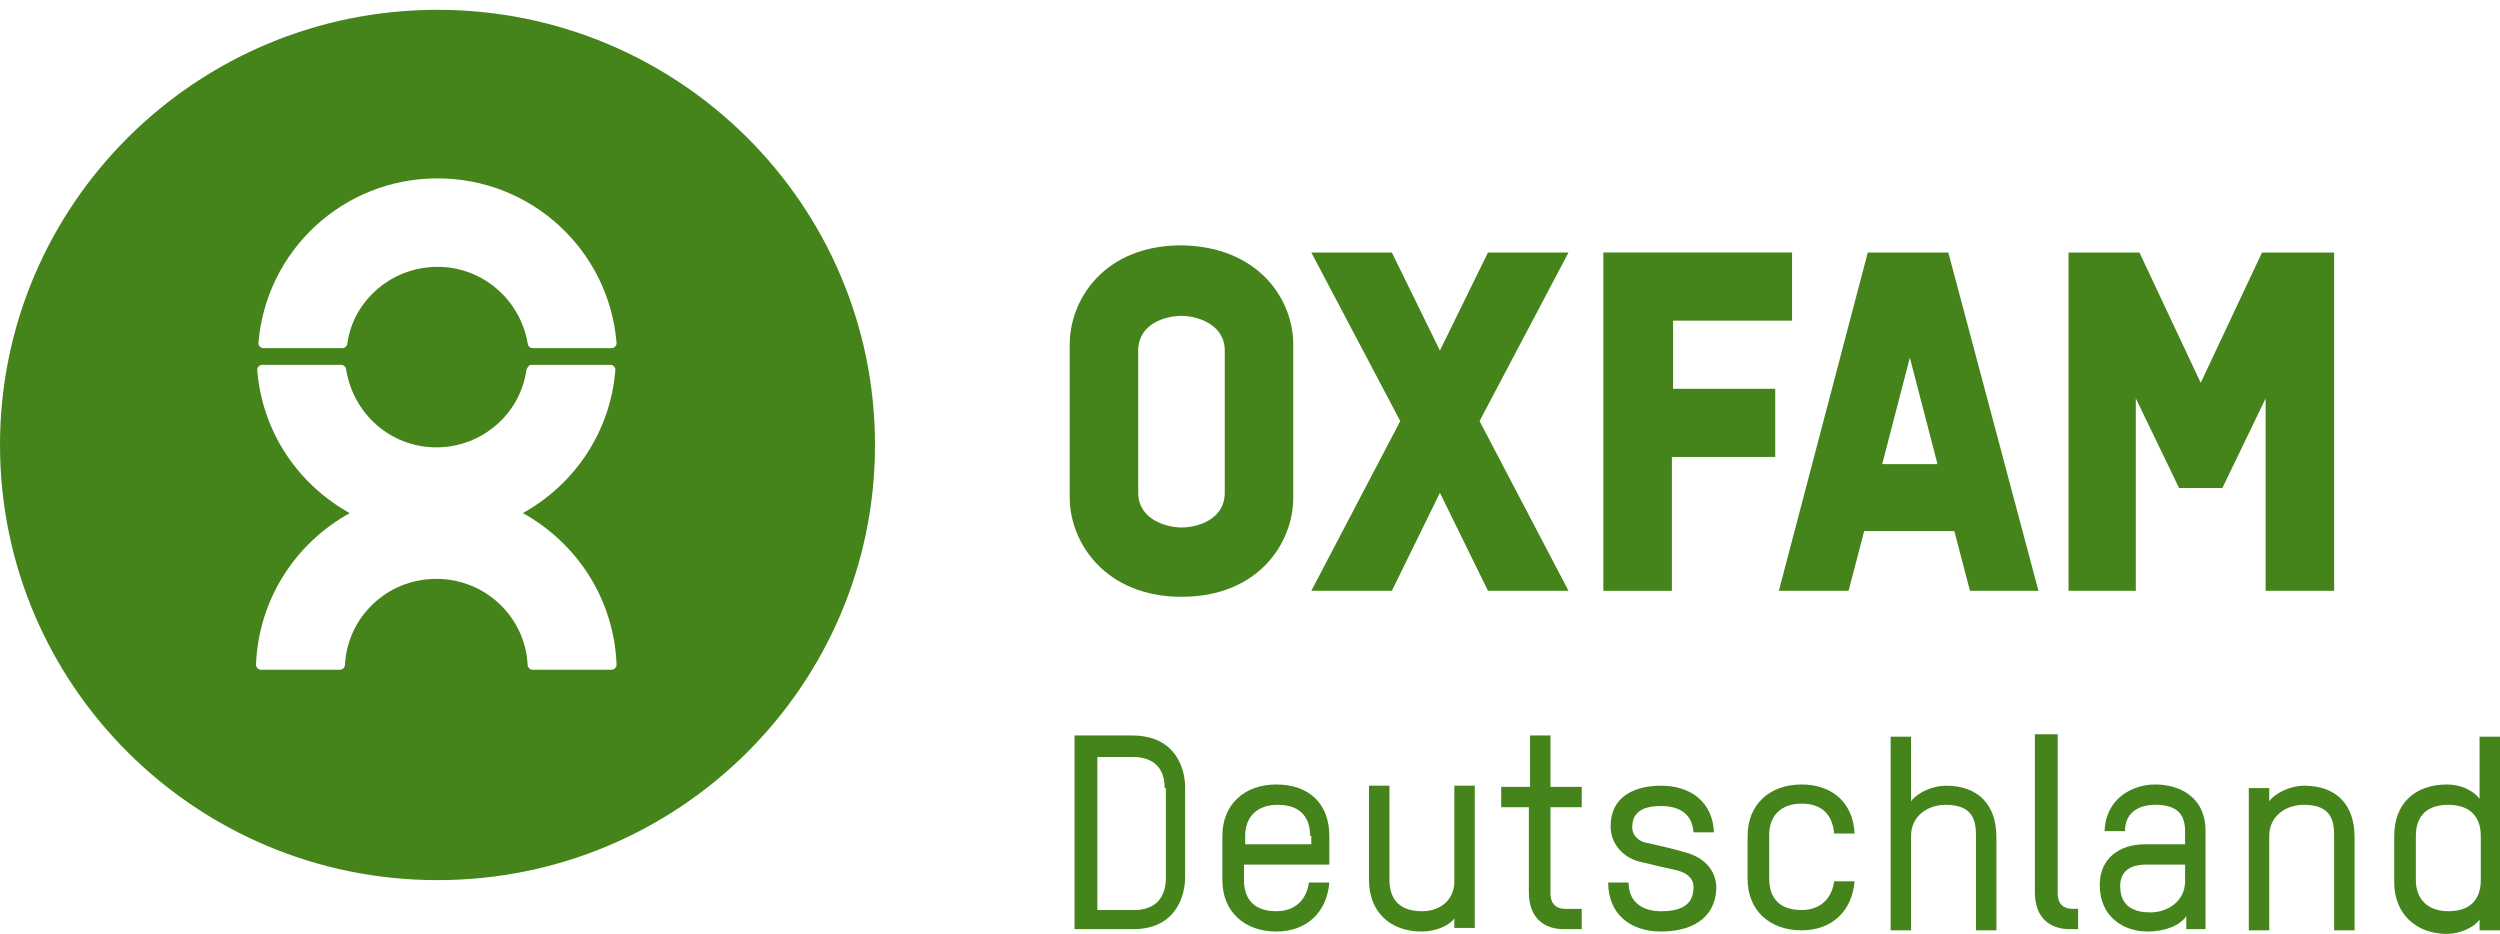
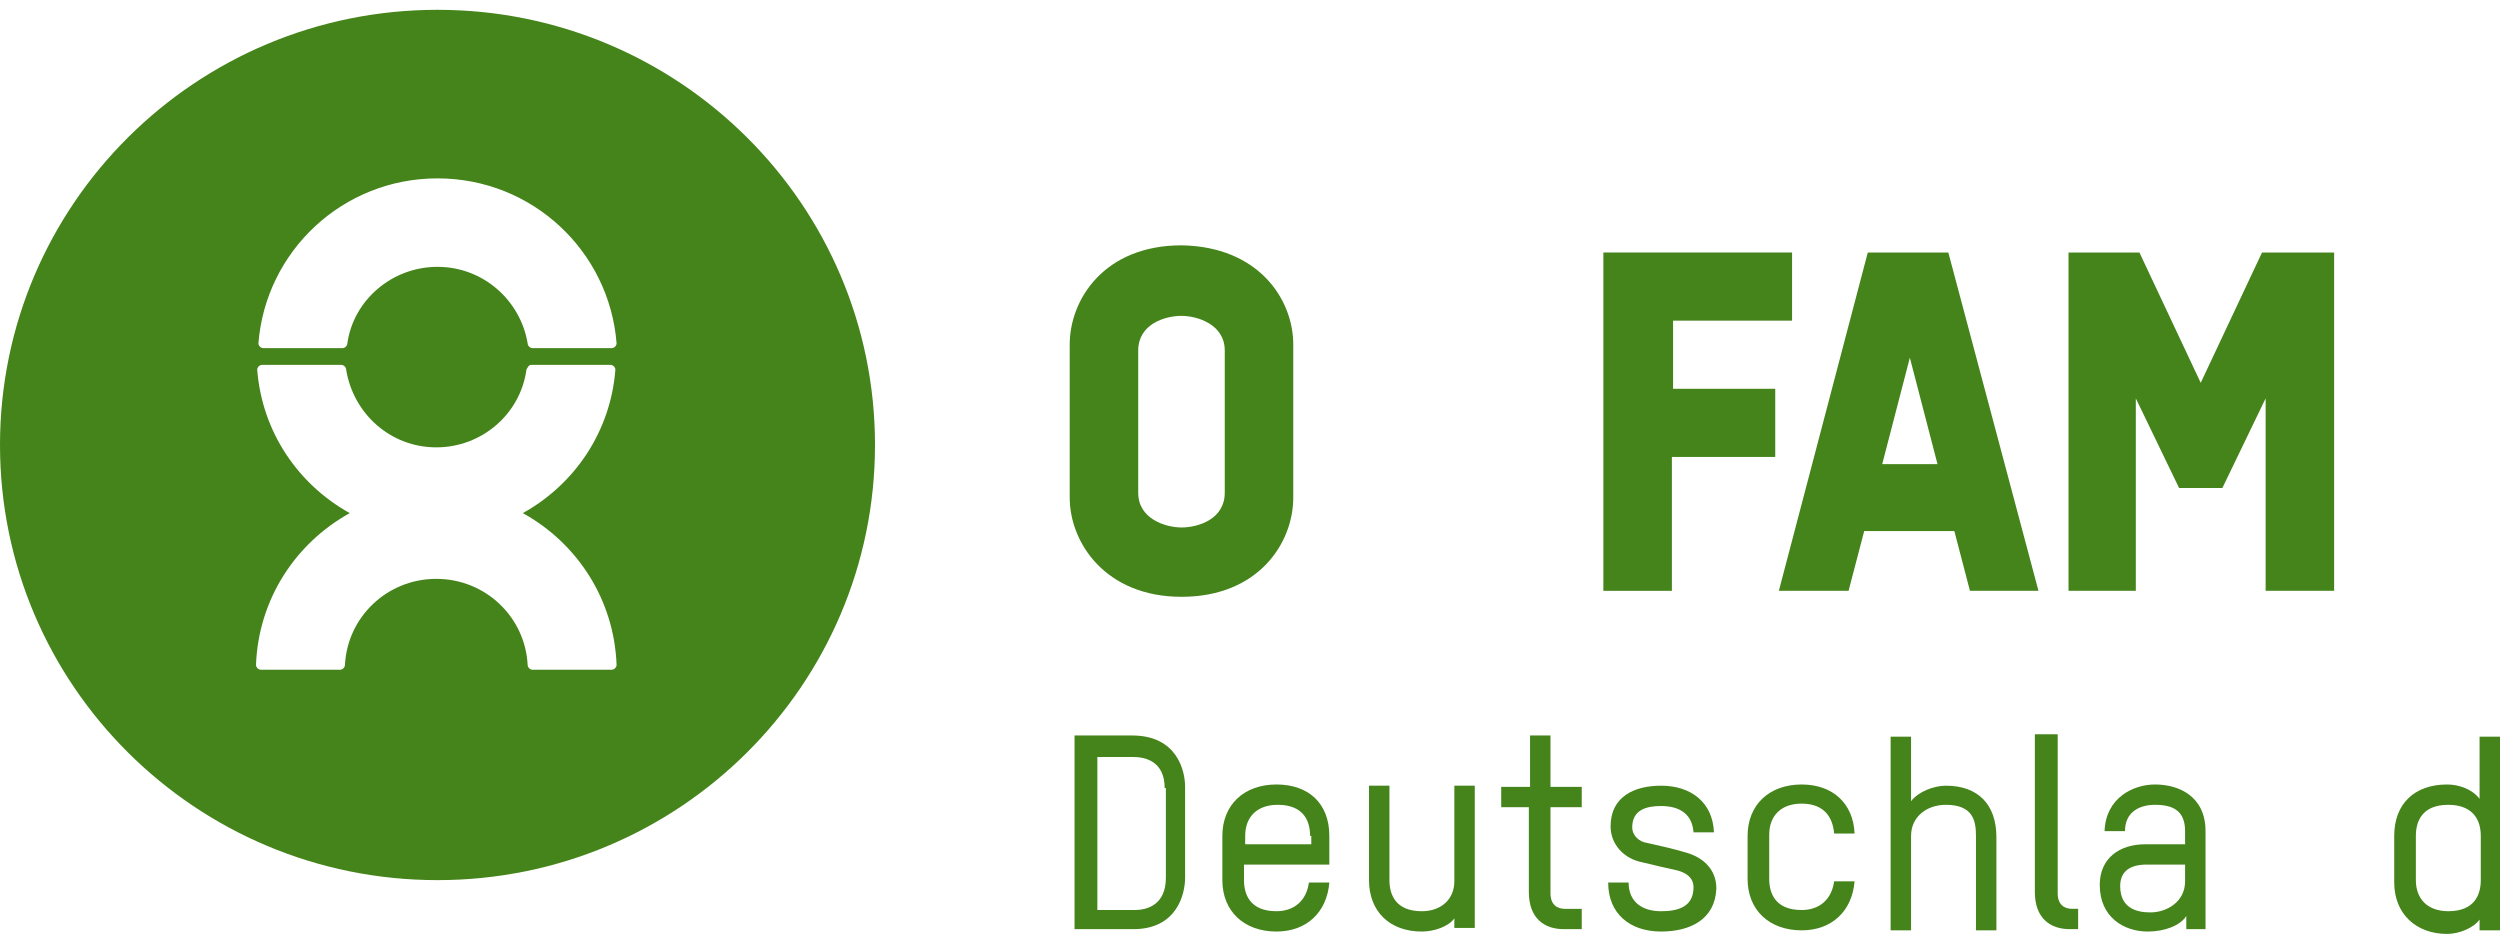
<svg xmlns="http://www.w3.org/2000/svg" width="174" height="65" viewBox="0 0 174 65" fill="none">
  <path d="M78.886 64.669H74.787V51.19H78.802C81.897 51.19 82.483 53.602 82.483 54.767V61.091C82.483 62.256 81.897 64.669 78.886 64.669ZM81.061 54.851C81.061 52.937 79.639 52.687 78.886 52.687H76.376V63.338H78.97C79.806 63.338 81.145 63.005 81.145 61.091V54.851H81.061Z" fill="#44841A" />
  <path d="M92.605 60.175H86.582V61.257C86.582 62.255 87 63.42 88.84 63.42C90.095 63.42 90.932 62.671 91.099 61.423H92.521C92.354 63.504 90.932 64.835 88.84 64.835C86.582 64.835 85.076 63.42 85.076 61.257V58.178C85.076 56.015 86.582 54.6 88.84 54.6C91.099 54.6 92.521 55.932 92.521 58.178V60.175H92.605ZM91.183 58.178C91.183 57.18 90.764 56.015 88.924 56.015C87.502 56.015 86.665 56.847 86.665 58.178V58.761H91.266V58.178H91.183Z" fill="#44841A" />
  <path d="M101.222 64.669V63.92C100.804 64.502 99.8 64.835 98.963 64.835C96.705 64.835 95.282 63.421 95.282 61.257V54.684H96.705V61.257C96.705 62.256 97.123 63.421 98.963 63.421C100.302 63.421 101.222 62.589 101.222 61.341V54.684H102.644V64.586H101.222V64.669Z" fill="#44841A" />
  <path d="M104.568 54.767H106.492V51.19H107.914V54.767H110.089V56.182H107.914V62.173C107.914 63.005 108.416 63.255 108.918 63.255H110.089V64.669H108.834C107.496 64.669 106.408 63.92 106.408 62.09V56.182H104.484V54.767H104.568Z" fill="#44841A" />
  <path d="M115.61 64.835C113.435 64.835 111.929 63.587 111.929 61.424H113.351C113.351 62.755 114.272 63.421 115.61 63.421C116.697 63.421 117.869 63.171 117.869 61.757C117.869 61.091 117.367 60.758 116.781 60.592C116.028 60.425 114.941 60.176 114.272 60.009C113.017 59.76 112.097 58.761 112.097 57.513C112.097 55.433 113.77 54.684 115.61 54.684C117.701 54.684 119.207 55.849 119.291 57.929H117.869C117.785 56.764 117.032 56.099 115.61 56.099C114.606 56.099 113.602 56.348 113.602 57.596C113.602 58.096 114.021 58.595 114.69 58.678C115.443 58.844 116.53 59.094 117.367 59.344C118.538 59.676 119.458 60.509 119.458 61.84C119.374 64.003 117.618 64.835 115.61 64.835Z" fill="#44841A" />
  <path d="M129.078 58.012H127.656C127.572 57.013 127.07 55.932 125.397 55.932C123.975 55.932 123.138 56.764 123.138 58.095V61.174C123.138 62.172 123.557 63.337 125.397 63.337C126.652 63.337 127.488 62.588 127.656 61.34H129.078C128.91 63.42 127.488 64.752 125.397 64.752C123.138 64.752 121.633 63.337 121.633 61.174V58.178C121.633 56.015 123.138 54.6 125.397 54.6C127.572 54.6 128.994 55.932 129.078 58.012Z" fill="#44841A" />
  <path d="M137.527 64.668V58.178C137.527 57.18 137.36 56.015 135.435 56.015C134.097 56.015 133.01 56.847 133.01 58.178V64.752H131.587V51.272H133.01V55.765C133.511 55.1 134.599 54.684 135.435 54.684C137.694 54.684 138.949 56.015 138.949 58.262V64.752H137.527V64.668Z" fill="#44841A" />
  <path d="M141.794 51.106H143.216V62.173C143.216 63.005 143.718 63.254 144.22 63.254H144.638V64.669H144.052C142.714 64.669 141.626 63.92 141.626 62.09V51.106H141.794Z" fill="#44841A" />
  <path d="M153.588 64.668H152.166V63.753C151.748 64.419 150.66 64.835 149.489 64.835C147.816 64.835 146.143 63.836 146.143 61.59C146.143 59.759 147.482 58.761 149.322 58.761H152.082V57.845C152.082 56.431 151.246 56.015 149.991 56.015C148.904 56.015 147.9 56.514 147.9 57.845H146.478C146.561 55.516 148.485 54.6 149.991 54.6C151.664 54.6 153.505 55.432 153.505 57.845V64.668H153.588ZM152.166 60.175H149.406C148.318 60.175 147.565 60.591 147.565 61.673C147.565 63.171 148.653 63.504 149.657 63.504C150.828 63.504 152.082 62.755 152.082 61.34V60.175H152.166Z" fill="#44841A" />
-   <path d="M162.456 64.669V58.179C162.456 57.18 162.289 56.015 160.365 56.015C159.026 56.015 157.939 56.847 157.939 58.179V64.752H156.517V54.85H157.939V55.766C158.441 55.1 159.528 54.684 160.365 54.684C162.624 54.684 163.878 56.015 163.878 58.262V64.752H162.456V64.669Z" fill="#44841A" />
  <path d="M166.638 58.178C166.638 55.932 168.061 54.6 170.319 54.6C171.156 54.6 172.076 54.933 172.578 55.599V51.272H174V64.752H172.578V64.003C172.16 64.585 171.156 65.001 170.319 65.001C168.144 65.001 166.638 63.587 166.638 61.423V58.178ZM168.144 61.257C168.144 62.588 168.981 63.42 170.403 63.42C172.243 63.42 172.662 62.255 172.662 61.257V58.178C172.662 56.764 171.825 56.015 170.403 56.015C168.562 56.015 168.144 57.18 168.144 58.178V61.257Z" fill="#44841A" />
  <path d="M60.9 30.97C60.9 47.694 47.264 61.257 30.45 61.257C13.636 61.257 0 47.694 0 30.97C0 14.245 13.636 0.683 30.45 0.683C47.264 0.683 60.9 14.245 60.9 30.97ZM18.32 24.23H23.841C24.009 24.23 24.176 24.064 24.176 23.897C24.594 20.902 27.271 18.572 30.45 18.572C33.629 18.572 36.222 20.902 36.724 23.897C36.724 24.064 36.891 24.23 37.059 24.23H42.58C42.747 24.23 42.914 24.064 42.914 23.897C42.413 17.49 37.059 12.415 30.45 12.415C23.841 12.415 18.488 17.49 17.986 23.897C17.986 24.064 18.153 24.23 18.32 24.23ZM36.389 35.713C39.986 33.716 42.496 30.055 42.831 25.728C42.831 25.561 42.663 25.395 42.496 25.395H36.975C36.808 25.395 36.724 25.561 36.64 25.728C36.222 28.807 33.545 31.136 30.366 31.136C27.188 31.136 24.594 28.807 24.092 25.728C24.092 25.561 23.925 25.395 23.758 25.395H18.236C18.069 25.395 17.902 25.561 17.902 25.728C18.236 30.055 20.746 33.716 24.343 35.713C20.579 37.793 17.986 41.704 17.818 46.28C17.818 46.446 17.986 46.613 18.153 46.613H23.674C23.841 46.613 24.009 46.446 24.009 46.28C24.176 42.952 26.936 40.289 30.366 40.289C33.796 40.289 36.557 42.952 36.724 46.28C36.724 46.446 36.891 46.613 37.059 46.613H42.58C42.747 46.613 42.914 46.446 42.914 46.28C42.747 41.704 40.154 37.793 36.389 35.713Z" fill="#44841A" />
  <path d="M85.243 34.298C85.243 36.129 83.403 36.712 82.232 36.712C81.144 36.712 79.22 36.129 79.22 34.298V24.397C79.22 22.566 81.061 21.984 82.232 21.984C83.319 21.984 85.243 22.566 85.243 24.397V34.298ZM82.232 17.075C76.878 17.075 74.452 20.819 74.452 23.981V34.631C74.452 37.793 76.962 41.538 82.232 41.538C87.586 41.538 90.011 37.793 90.011 34.631V23.981C90.011 20.819 87.586 17.158 82.232 17.075Z" fill="#44841A" />
  <path d="M116.363 41.122V31.803H123.557V27.06H116.446V22.317H124.728V17.574H111.594V41.122H116.363Z" fill="#44841A" />
  <path d="M132.926 24.896L134.85 32.302H131.002L132.926 24.896ZM137.109 41.122H141.877L135.603 17.574H129.998L123.808 41.122H128.66L129.748 36.961H136.022L137.109 41.122Z" fill="#44841A" />
-   <path d="M102.978 29.306L109.169 17.574H103.564L100.218 24.397L96.872 17.574H91.267L97.457 29.306L91.267 41.122H96.872L100.218 34.299L103.564 41.122H109.169L102.978 29.306Z" fill="#44841A" />
  <path d="M157.437 17.574L153.17 26.644L148.904 17.574H143.969V41.122H148.653V27.726L151.665 33.966H154.676L157.688 27.726V41.122H162.456V17.574H157.437Z" fill="#44841A" />
</svg>